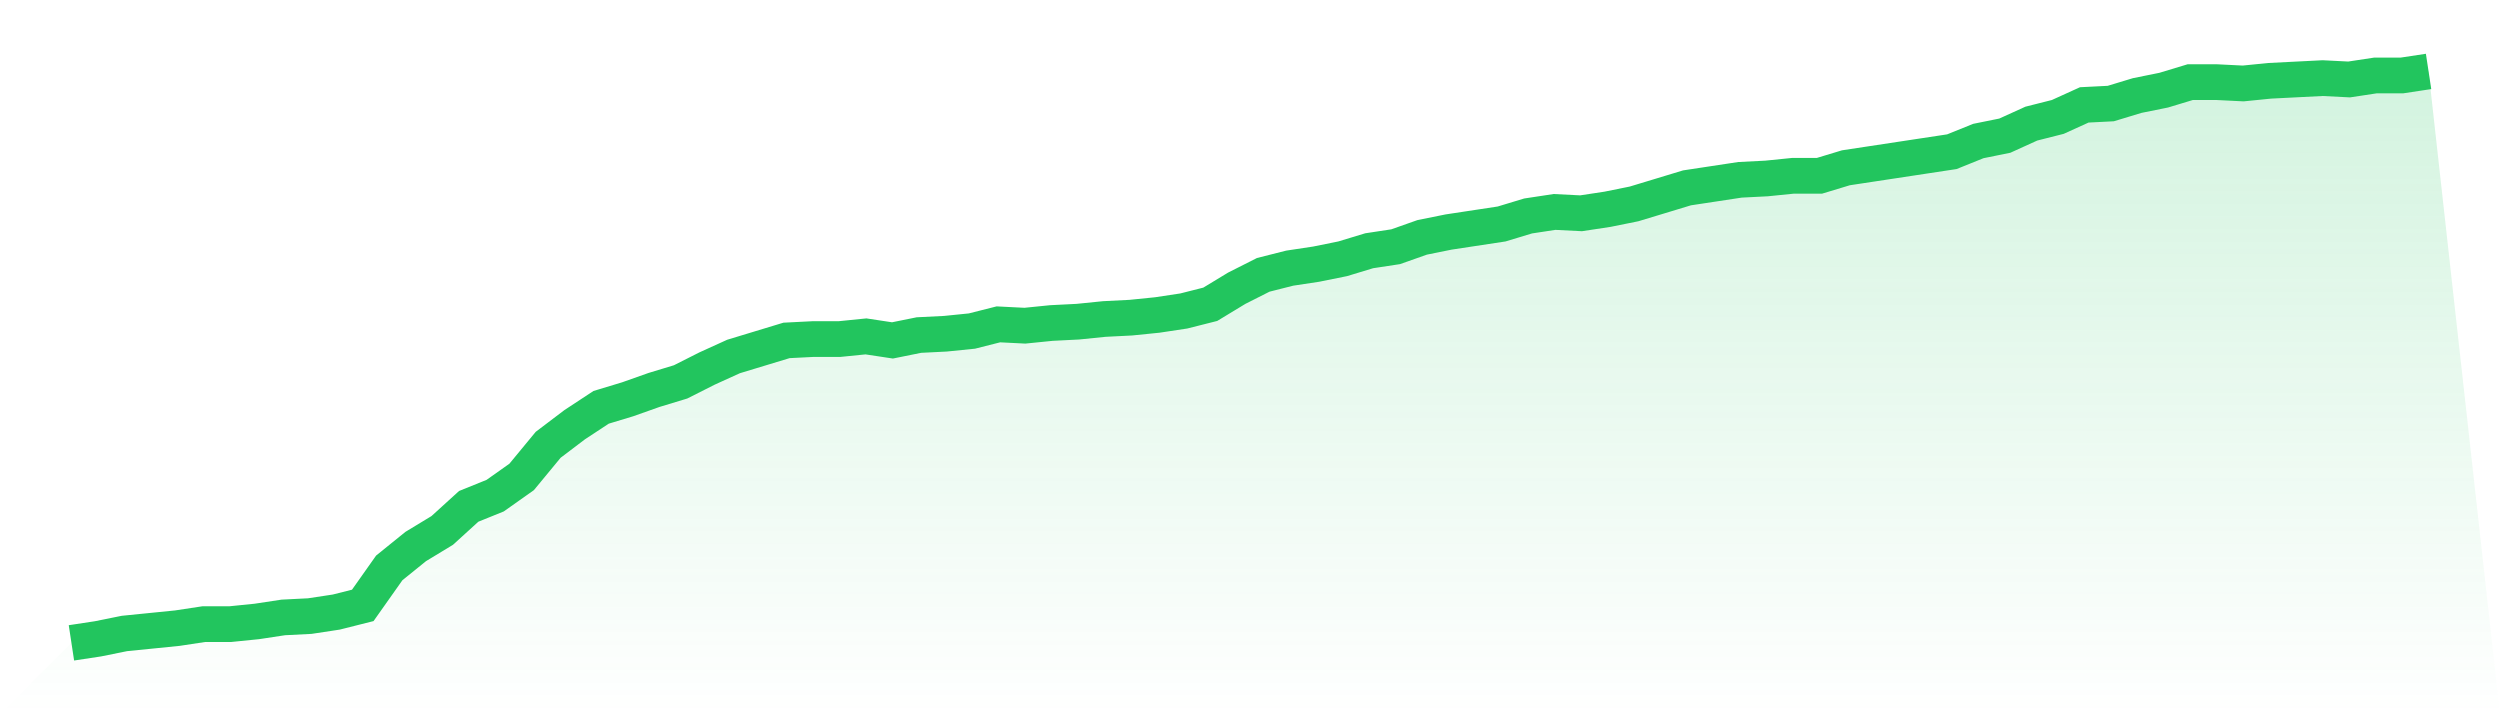
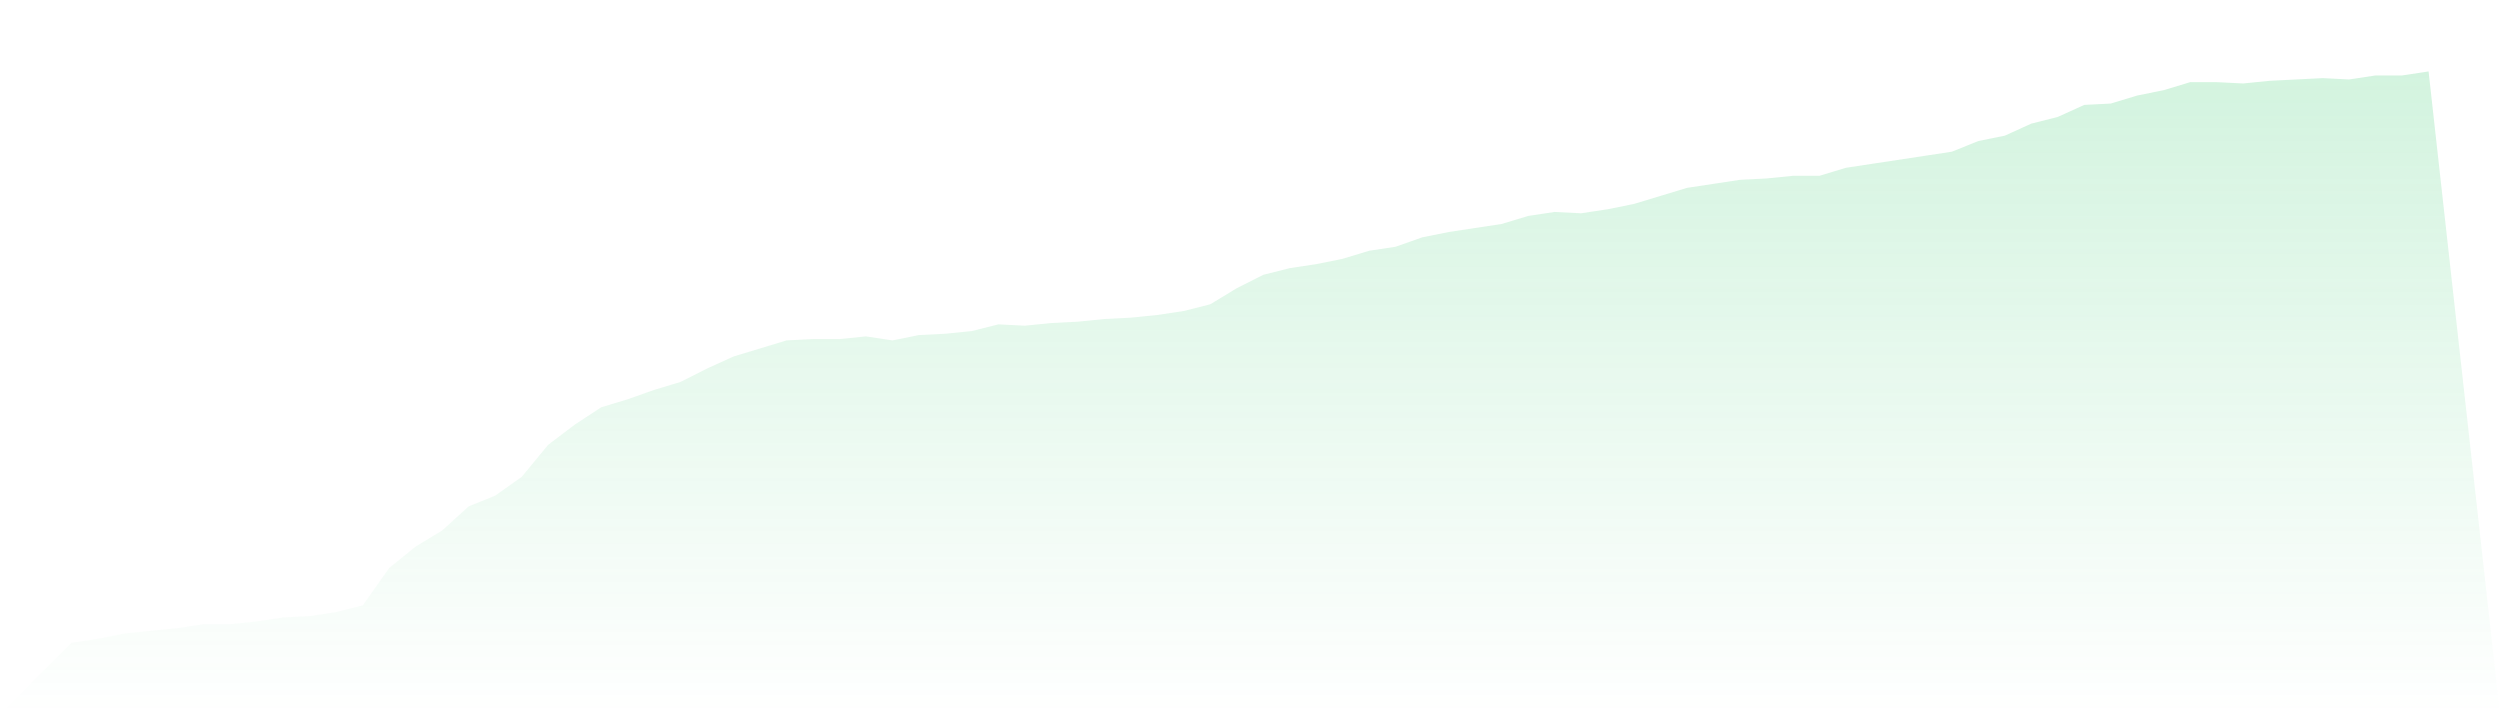
<svg xmlns="http://www.w3.org/2000/svg" viewBox="0 0 140 40">
  <defs>
    <linearGradient id="gradient" x1="0" x2="0" y1="0" y2="1">
      <stop offset="0%" stop-color="#22c55e" stop-opacity="0.2" />
      <stop offset="100%" stop-color="#22c55e" stop-opacity="0" />
    </linearGradient>
  </defs>
  <path d="M4,36 L4,36 L5.483,35.775 L6.966,35.475 L8.449,35.326 L9.933,35.176 L11.416,34.951 L12.899,34.951 L14.382,34.801 L15.865,34.576 L17.348,34.501 L18.831,34.276 L20.315,33.902 L21.798,31.803 L23.281,30.604 L24.764,29.705 L26.247,28.356 L27.73,27.756 L29.213,26.707 L30.697,24.909 L32.18,23.785 L33.663,22.81 L35.146,22.361 L36.629,21.836 L38.112,21.386 L39.596,20.637 L41.079,19.963 L42.562,19.513 L44.045,19.063 L45.528,18.988 L47.011,18.988 L48.494,18.838 L49.978,19.063 L51.461,18.763 L52.944,18.689 L54.427,18.539 L55.91,18.164 L57.393,18.239 L58.876,18.089 L60.36,18.014 L61.843,17.864 L63.326,17.789 L64.809,17.639 L66.292,17.415 L67.775,17.04 L69.258,16.141 L70.742,15.391 L72.225,15.016 L73.708,14.792 L75.191,14.492 L76.674,14.042 L78.157,13.817 L79.64,13.293 L81.124,12.993 L82.607,12.768 L84.09,12.543 L85.573,12.094 L87.056,11.869 L88.539,11.944 L90.022,11.719 L91.506,11.419 L92.989,10.97 L94.472,10.52 L95.955,10.295 L97.438,10.07 L98.921,9.995 L100.404,9.845 L101.888,9.845 L103.371,9.396 L104.854,9.171 L106.337,8.946 L107.82,8.721 L109.303,8.496 L110.787,7.897 L112.27,7.597 L113.753,6.923 L115.236,6.548 L116.719,5.874 L118.202,5.799 L119.685,5.349 L121.169,5.049 L122.652,4.6 L124.135,4.6 L125.618,4.674 L127.101,4.525 L128.584,4.45 L130.067,4.375 L131.551,4.45 L133.034,4.225 L134.517,4.225 L136,4 L140,40 L0,40 z" fill="url(#gradient)" />
-   <path d="M4,36 L4,36 L5.483,35.775 L6.966,35.475 L8.449,35.326 L9.933,35.176 L11.416,34.951 L12.899,34.951 L14.382,34.801 L15.865,34.576 L17.348,34.501 L18.831,34.276 L20.315,33.902 L21.798,31.803 L23.281,30.604 L24.764,29.705 L26.247,28.356 L27.73,27.756 L29.213,26.707 L30.697,24.909 L32.18,23.785 L33.663,22.81 L35.146,22.361 L36.629,21.836 L38.112,21.386 L39.596,20.637 L41.079,19.963 L42.562,19.513 L44.045,19.063 L45.528,18.988 L47.011,18.988 L48.494,18.838 L49.978,19.063 L51.461,18.763 L52.944,18.689 L54.427,18.539 L55.91,18.164 L57.393,18.239 L58.876,18.089 L60.36,18.014 L61.843,17.864 L63.326,17.789 L64.809,17.639 L66.292,17.415 L67.775,17.04 L69.258,16.141 L70.742,15.391 L72.225,15.016 L73.708,14.792 L75.191,14.492 L76.674,14.042 L78.157,13.817 L79.64,13.293 L81.124,12.993 L82.607,12.768 L84.09,12.543 L85.573,12.094 L87.056,11.869 L88.539,11.944 L90.022,11.719 L91.506,11.419 L92.989,10.97 L94.472,10.52 L95.955,10.295 L97.438,10.07 L98.921,9.995 L100.404,9.845 L101.888,9.845 L103.371,9.396 L104.854,9.171 L106.337,8.946 L107.82,8.721 L109.303,8.496 L110.787,7.897 L112.27,7.597 L113.753,6.923 L115.236,6.548 L116.719,5.874 L118.202,5.799 L119.685,5.349 L121.169,5.049 L122.652,4.6 L124.135,4.6 L125.618,4.674 L127.101,4.525 L128.584,4.45 L130.067,4.375 L131.551,4.45 L133.034,4.225 L134.517,4.225 L136,4" fill="none" stroke="#22c55e" stroke-width="2" />
</svg>